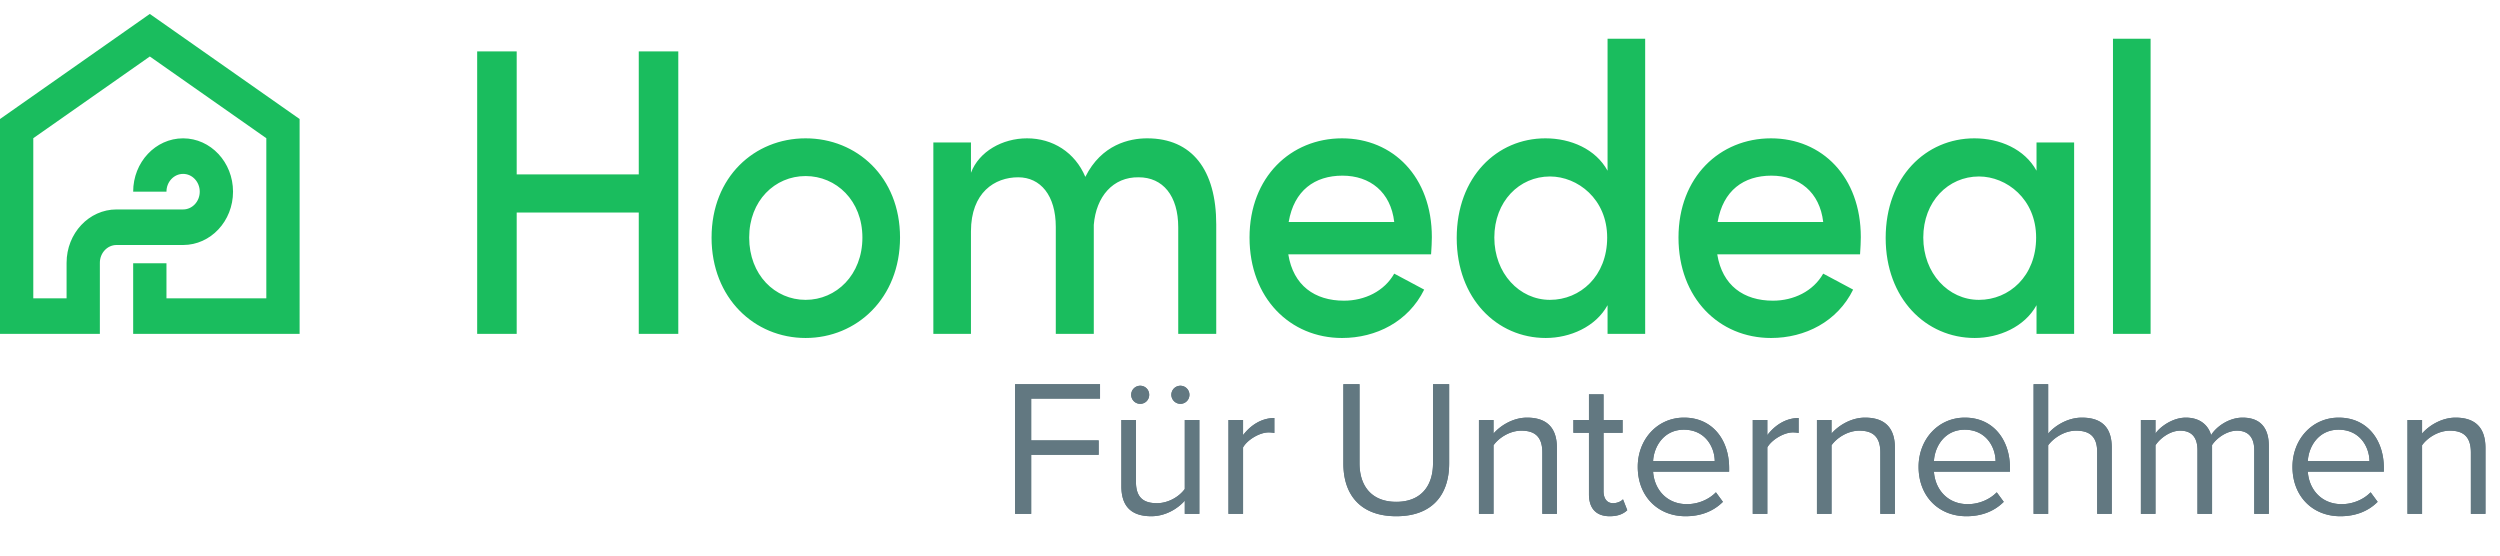
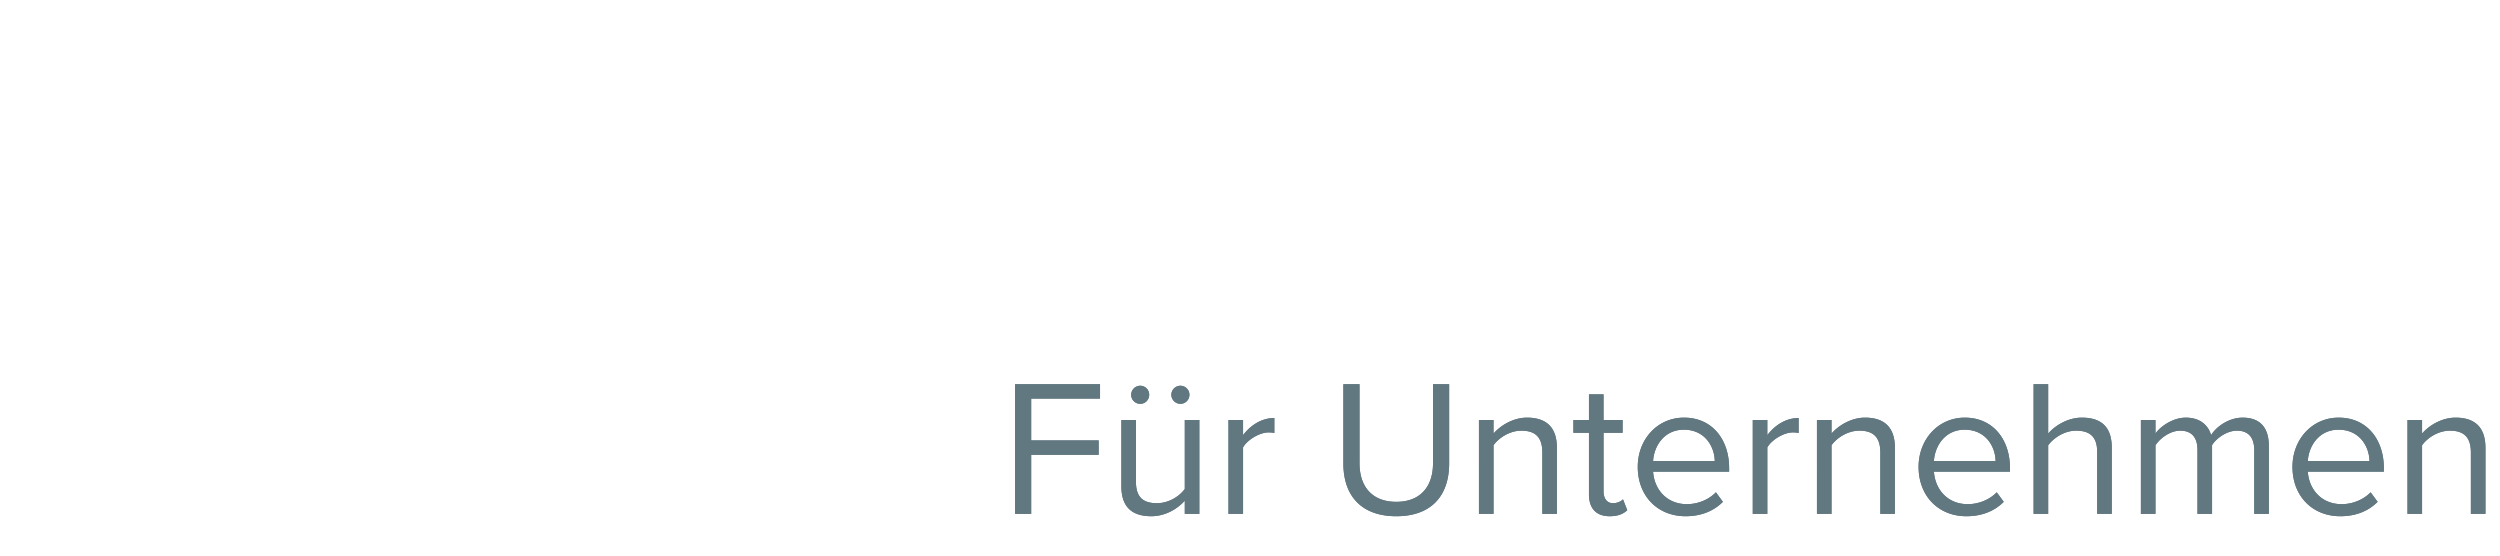
<svg xmlns="http://www.w3.org/2000/svg" width="180" height="40" fill="none" viewBox="0 0 180 40">
  <path fill="#627881" d="M73.084 37h1.162v-4.256h4.858v-1.036h-4.858v-3.01h4.956v-1.036h-6.118V37Zm9.013-7.924a.645.645 0 0 0 .645-.658c0-.35-.28-.644-.645-.644a.651.651 0 0 0 0 1.302Zm2.899 0a.651.651 0 1 0-.658-.658c0 .364.294.658.658.658ZM85.304 37h1.05v-6.762h-1.05v4.97c-.392.546-1.177 1.022-2.002 1.022-.91 0-1.513-.35-1.513-1.54v-4.452h-1.05v4.774c0 1.47.742 2.156 2.156 2.156 1.008 0 1.89-.532 2.409-1.12V37Zm3.146 0h1.05v-4.788c.308-.546 1.19-1.078 1.834-1.078.168 0 .294.014.42.042v-1.078c-.924 0-1.708.518-2.254 1.232v-1.092h-1.05V37Zm8.273-3.626c0 2.296 1.274 3.794 3.808 3.794s3.808-1.484 3.808-3.808v-5.698h-1.162v5.684c0 1.708-.924 2.786-2.646 2.786s-2.646-1.078-2.646-2.786v-5.684h-1.162v5.712ZM111.048 37h1.05v-4.746c0-1.47-.742-2.184-2.156-2.184-1.008 0-1.932.588-2.408 1.148v-.98h-1.05V37h1.05v-4.942c.392-.546 1.176-1.05 2.002-1.05.91 0 1.512.378 1.512 1.568V37Zm4.855.168c.616 0 .994-.182 1.26-.434l-.308-.784c-.14.154-.42.28-.714.28-.462 0-.686-.364-.686-.868v-4.2h1.372v-.924h-1.372V28.39h-1.05v1.848h-1.12v.924h1.12v4.424c0 1.008.504 1.582 1.498 1.582Zm2.015-3.556c0 2.114 1.442 3.556 3.444 3.556 1.106 0 2.016-.364 2.688-1.036l-.504-.686c-.532.546-1.316.854-2.086.854-1.456 0-2.352-1.064-2.436-2.338h5.474v-.266c0-2.03-1.204-3.626-3.248-3.626-1.932 0-3.332 1.582-3.332 3.542Zm3.318-2.674c1.54 0 2.212 1.246 2.226 2.254h-4.438c.056-1.036.77-2.254 2.212-2.254ZM126.198 37h1.05v-4.788c.308-.546 1.19-1.078 1.834-1.078.168 0 .294.014.42.042v-1.078c-.924 0-1.708.518-2.254 1.232v-1.092h-1.05V37Zm9.186 0h1.05v-4.746c0-1.47-.742-2.184-2.156-2.184-1.008 0-1.932.588-2.408 1.148v-.98h-1.05V37h1.05v-4.942c.392-.546 1.176-1.05 2.002-1.05.91 0 1.512.378 1.512 1.568V37Zm2.754-3.388c0 2.114 1.442 3.556 3.444 3.556 1.106 0 2.016-.364 2.688-1.036l-.504-.686c-.532.546-1.316.854-2.086.854-1.456 0-2.352-1.064-2.436-2.338h5.474v-.266c0-2.03-1.204-3.626-3.248-3.626-1.932 0-3.332 1.582-3.332 3.542Zm3.318-2.674c1.54 0 2.212 1.246 2.226 2.254h-4.438c.056-1.036.77-2.254 2.212-2.254ZM150.997 37h1.05v-4.774c0-1.47-.742-2.156-2.156-2.156-1.022 0-1.946.588-2.422 1.148v-3.556h-1.05V37h1.05v-4.942c.406-.546 1.19-1.05 2.002-1.05.91 0 1.526.35 1.526 1.54V37Zm11.309 0h1.05v-4.886c0-1.358-.658-2.044-1.89-2.044-.98 0-1.89.644-2.268 1.26-.196-.7-.784-1.26-1.82-1.26-.994 0-1.904.714-2.184 1.148v-.98h-1.05V37h1.05v-4.942c.364-.546 1.092-1.05 1.778-1.05.882 0 1.246.546 1.246 1.4V37h1.05v-4.956c.35-.532 1.092-1.036 1.792-1.036.868 0 1.246.546 1.246 1.4V37Zm2.752-3.388c0 2.114 1.442 3.556 3.444 3.556 1.106 0 2.016-.364 2.688-1.036l-.504-.686c-.532.546-1.316.854-2.086.854-1.456 0-2.352-1.064-2.436-2.338h5.474v-.266c0-2.03-1.204-3.626-3.248-3.626-1.932 0-3.332 1.582-3.332 3.542Zm3.318-2.674c1.54 0 2.212 1.246 2.226 2.254h-4.438c.056-1.036.77-2.254 2.212-2.254ZM177.903 37h1.05v-4.746c0-1.47-.742-2.184-2.156-2.184-1.008 0-1.932.588-2.408 1.148v-.98h-1.05V37h1.05v-4.942c.392-.546 1.176-1.05 2.002-1.05.91 0 1.512.378 1.512 1.568V37Z" />
  <path fill="#627881" d="M73.084 37h1.162v-4.256h4.858v-1.036h-4.858v-3.01h4.956v-1.036h-6.118V37Zm9.013-7.924a.645.645 0 0 0 .644-.658c0-.35-.28-.644-.644-.644a.651.651 0 0 0 0 1.302Zm2.898 0a.651.651 0 1 0-.658-.658c0 .364.294.658.658.658ZM85.303 37h1.05v-6.762h-1.05v4.97c-.392.546-1.176 1.022-2.002 1.022-.91 0-1.512-.35-1.512-1.54v-4.452h-1.05v4.774c0 1.47.742 2.156 2.156 2.156 1.008 0 1.89-.532 2.408-1.12V37Zm3.147 0h1.05v-4.788c.308-.546 1.19-1.078 1.834-1.078.168 0 .294.014.42.042v-1.078c-.924 0-1.708.518-2.254 1.232v-1.092h-1.05V37Zm8.273-3.626c0 2.296 1.274 3.794 3.808 3.794s3.808-1.484 3.808-3.808v-5.698h-1.162v5.684c0 1.708-.924 2.786-2.646 2.786s-2.646-1.078-2.646-2.786v-5.684h-1.162v5.712ZM111.048 37h1.05v-4.746c0-1.47-.742-2.184-2.156-2.184-1.008 0-1.932.588-2.408 1.148v-.98h-1.05V37h1.05v-4.942c.392-.546 1.176-1.05 2.002-1.05.91 0 1.512.378 1.512 1.568V37Zm4.855.168c.616 0 .994-.182 1.26-.434l-.308-.784c-.14.154-.42.28-.714.28-.462 0-.686-.364-.686-.868v-4.2h1.372v-.924h-1.372V28.39h-1.05v1.848h-1.12v.924h1.12v4.424c0 1.008.504 1.582 1.498 1.582Zm2.015-3.556c0 2.114 1.442 3.556 3.444 3.556 1.106 0 2.016-.364 2.688-1.036l-.504-.686c-.532.546-1.316.854-2.086.854-1.456 0-2.352-1.064-2.436-2.338h5.474v-.266c0-2.03-1.204-3.626-3.248-3.626-1.932 0-3.332 1.582-3.332 3.542Zm3.318-2.674c1.54 0 2.212 1.246 2.226 2.254h-4.438c.056-1.036.77-2.254 2.212-2.254ZM126.198 37h1.05v-4.788c.308-.546 1.19-1.078 1.834-1.078.168 0 .294.014.42.042v-1.078c-.924 0-1.708.518-2.254 1.232v-1.092h-1.05V37Zm9.186 0h1.05v-4.746c0-1.47-.742-2.184-2.156-2.184-1.008 0-1.932.588-2.408 1.148v-.98h-1.05V37h1.05v-4.942c.392-.546 1.176-1.05 2.002-1.05.91 0 1.512.378 1.512 1.568V37Zm2.754-3.388c0 2.114 1.442 3.556 3.444 3.556 1.106 0 2.016-.364 2.688-1.036l-.504-.686c-.532.546-1.316.854-2.086.854-1.456 0-2.352-1.064-2.436-2.338h5.474v-.266c0-2.03-1.204-3.626-3.248-3.626-1.932 0-3.332 1.582-3.332 3.542Zm3.318-2.674c1.54 0 2.212 1.246 2.226 2.254h-4.438c.056-1.036.77-2.254 2.212-2.254ZM150.997 37h1.05v-4.774c0-1.47-.742-2.156-2.156-2.156-1.022 0-1.946.588-2.422 1.148v-3.556h-1.05V37h1.05v-4.942c.406-.546 1.19-1.05 2.002-1.05.91 0 1.526.35 1.526 1.54V37Zm11.309 0h1.05v-4.886c0-1.358-.658-2.044-1.89-2.044-.98 0-1.89.644-2.268 1.26-.196-.7-.784-1.26-1.82-1.26-.994 0-1.904.714-2.184 1.148v-.98h-1.05V37h1.05v-4.942c.364-.546 1.092-1.05 1.778-1.05.882 0 1.246.546 1.246 1.4V37h1.05v-4.956c.35-.532 1.092-1.036 1.792-1.036.868 0 1.246.546 1.246 1.4V37Zm2.752-3.388c0 2.114 1.442 3.556 3.444 3.556 1.106 0 2.016-.364 2.688-1.036l-.504-.686c-.532.546-1.316.854-2.086.854-1.456 0-2.352-1.064-2.436-2.338h5.474v-.266c0-2.03-1.204-3.626-3.248-3.626-1.932 0-3.332 1.582-3.332 3.542Zm3.318-2.674c1.54 0 2.212 1.246 2.226 2.254h-4.438c.056-1.036.77-2.254 2.212-2.254ZM177.903 37h1.05v-4.746c0-1.47-.742-2.184-2.156-2.184-1.008 0-1.932.588-2.408 1.148v-.98h-1.05V37h1.05v-4.942c.392-.546 1.176-1.05 2.002-1.05.91 0 1.512.378 1.512 1.568V37Z" />
-   <path fill="#1ABD5E" fill-rule="evenodd" d="M4.794 18.92v2.56H2.397V9.95l8.39-5.883 8.388 5.884V21.48h-7.19v-2.526H9.588v5.086h11.984V8.57L10.786 1.003 0 8.57v15.47h7.19v-5.12c0-.706.537-1.28 1.2-1.28h4.793c1.986 0 3.595-1.718 3.595-3.84 0-2.12-1.61-3.84-3.595-3.84-1.986 0-3.595 1.72-3.595 3.84h2.397c0-.706.536-1.28 1.198-1.28.662 0 1.198.574 1.198 1.28 0 .708-.536 1.28-1.198 1.28H8.389c-1.985 0-3.595 1.72-3.595 3.84ZM48.837 3.703h-2.846v8.855h-8.789V3.703h-2.846V24.04h2.846v-8.737h8.789v8.737h2.846V3.703Zm2.395 13.4c0 4.369 3.096 7.232 6.771 7.232 3.676 0 6.799-2.863 6.799-7.232 0-4.368-3.123-7.143-6.799-7.143-3.675 0-6.77 2.775-6.77 7.143Zm10.861 0c0 2.687-1.879 4.487-4.09 4.487-2.21 0-4.062-1.8-4.062-4.486 0-2.657 1.851-4.428 4.062-4.428 2.211 0 4.09 1.771 4.09 4.428Zm25.476-.944c0-3.926-1.741-6.199-4.975-6.199-1.271 0-3.289.443-4.45 2.775-.746-1.77-2.348-2.775-4.2-2.775-1.769 0-3.455.945-4.035 2.48v-2.184h-2.708V24.04h2.708v-7.38c0-2.803 1.713-3.895 3.4-3.895 1.602 0 2.708 1.298 2.708 3.571v7.704h2.736v-7.851c.165-2.037 1.382-3.454 3.233-3.424 1.741 0 2.847 1.328 2.847 3.6v7.675h2.736v-7.881Zm15.474 2.066c.026-.41.05-.793.05-1.151 0-4.339-2.792-7.114-6.467-7.114-3.676 0-6.66 2.775-6.66 7.143 0 4.369 2.929 7.232 6.66 7.232 2.46 0 4.781-1.18 5.914-3.483l-2.156-1.151c-.718 1.27-2.128 1.948-3.62 1.948-2.1 0-3.648-1.092-4.007-3.335h10.28l.006-.089Zm-2.659-2.243h-7.6c.387-2.273 1.88-3.335 3.87-3.335 1.99 0 3.482 1.18 3.73 3.335Zm18.068-13.194h-2.708v9.504c-.857-1.564-2.653-2.332-4.477-2.332-3.483 0-6.384 2.775-6.384 7.173 0 4.369 2.901 7.202 6.411 7.202 1.741 0 3.593-.797 4.45-2.361v2.066h2.708V2.788Zm-2.736 14.316c0 2.774-1.935 4.486-4.118 4.486-2.211 0-4.007-1.918-4.007-4.486 0-2.598 1.796-4.398 4.007-4.398 1.99 0 4.118 1.623 4.118 4.398Zm18.212 1.121c.026-.41.05-.793.05-1.151 0-4.339-2.791-7.114-6.467-7.114-3.675 0-6.66 2.775-6.66 7.143 0 4.369 2.929 7.232 6.66 7.232 2.46 0 4.781-1.18 5.914-3.483l-2.155-1.151c-.719 1.27-2.128 1.948-3.621 1.948-2.1 0-3.648-1.092-4.007-3.335h10.281l.005-.089Zm-2.658-2.243h-7.6c.387-2.273 1.879-3.335 3.869-3.335 1.99 0 3.482 1.18 3.731 3.335Zm18.067-5.726h-2.708v2.036c-.857-1.564-2.653-2.332-4.477-2.332-3.482 0-6.384 2.775-6.384 7.173 0 4.369 2.902 7.202 6.412 7.202 1.741 0 3.592-.797 4.449-2.361v2.066h2.708V10.256Zm-2.736 6.848c0 2.774-1.934 4.486-4.117 4.486-2.211 0-4.008-1.918-4.008-4.486 0-2.598 1.797-4.398 4.008-4.398 1.989 0 4.117 1.623 4.117 4.398Zm5.533-14.316V24.04h2.709V2.788h-2.709Z" clip-rule="evenodd" />
</svg>